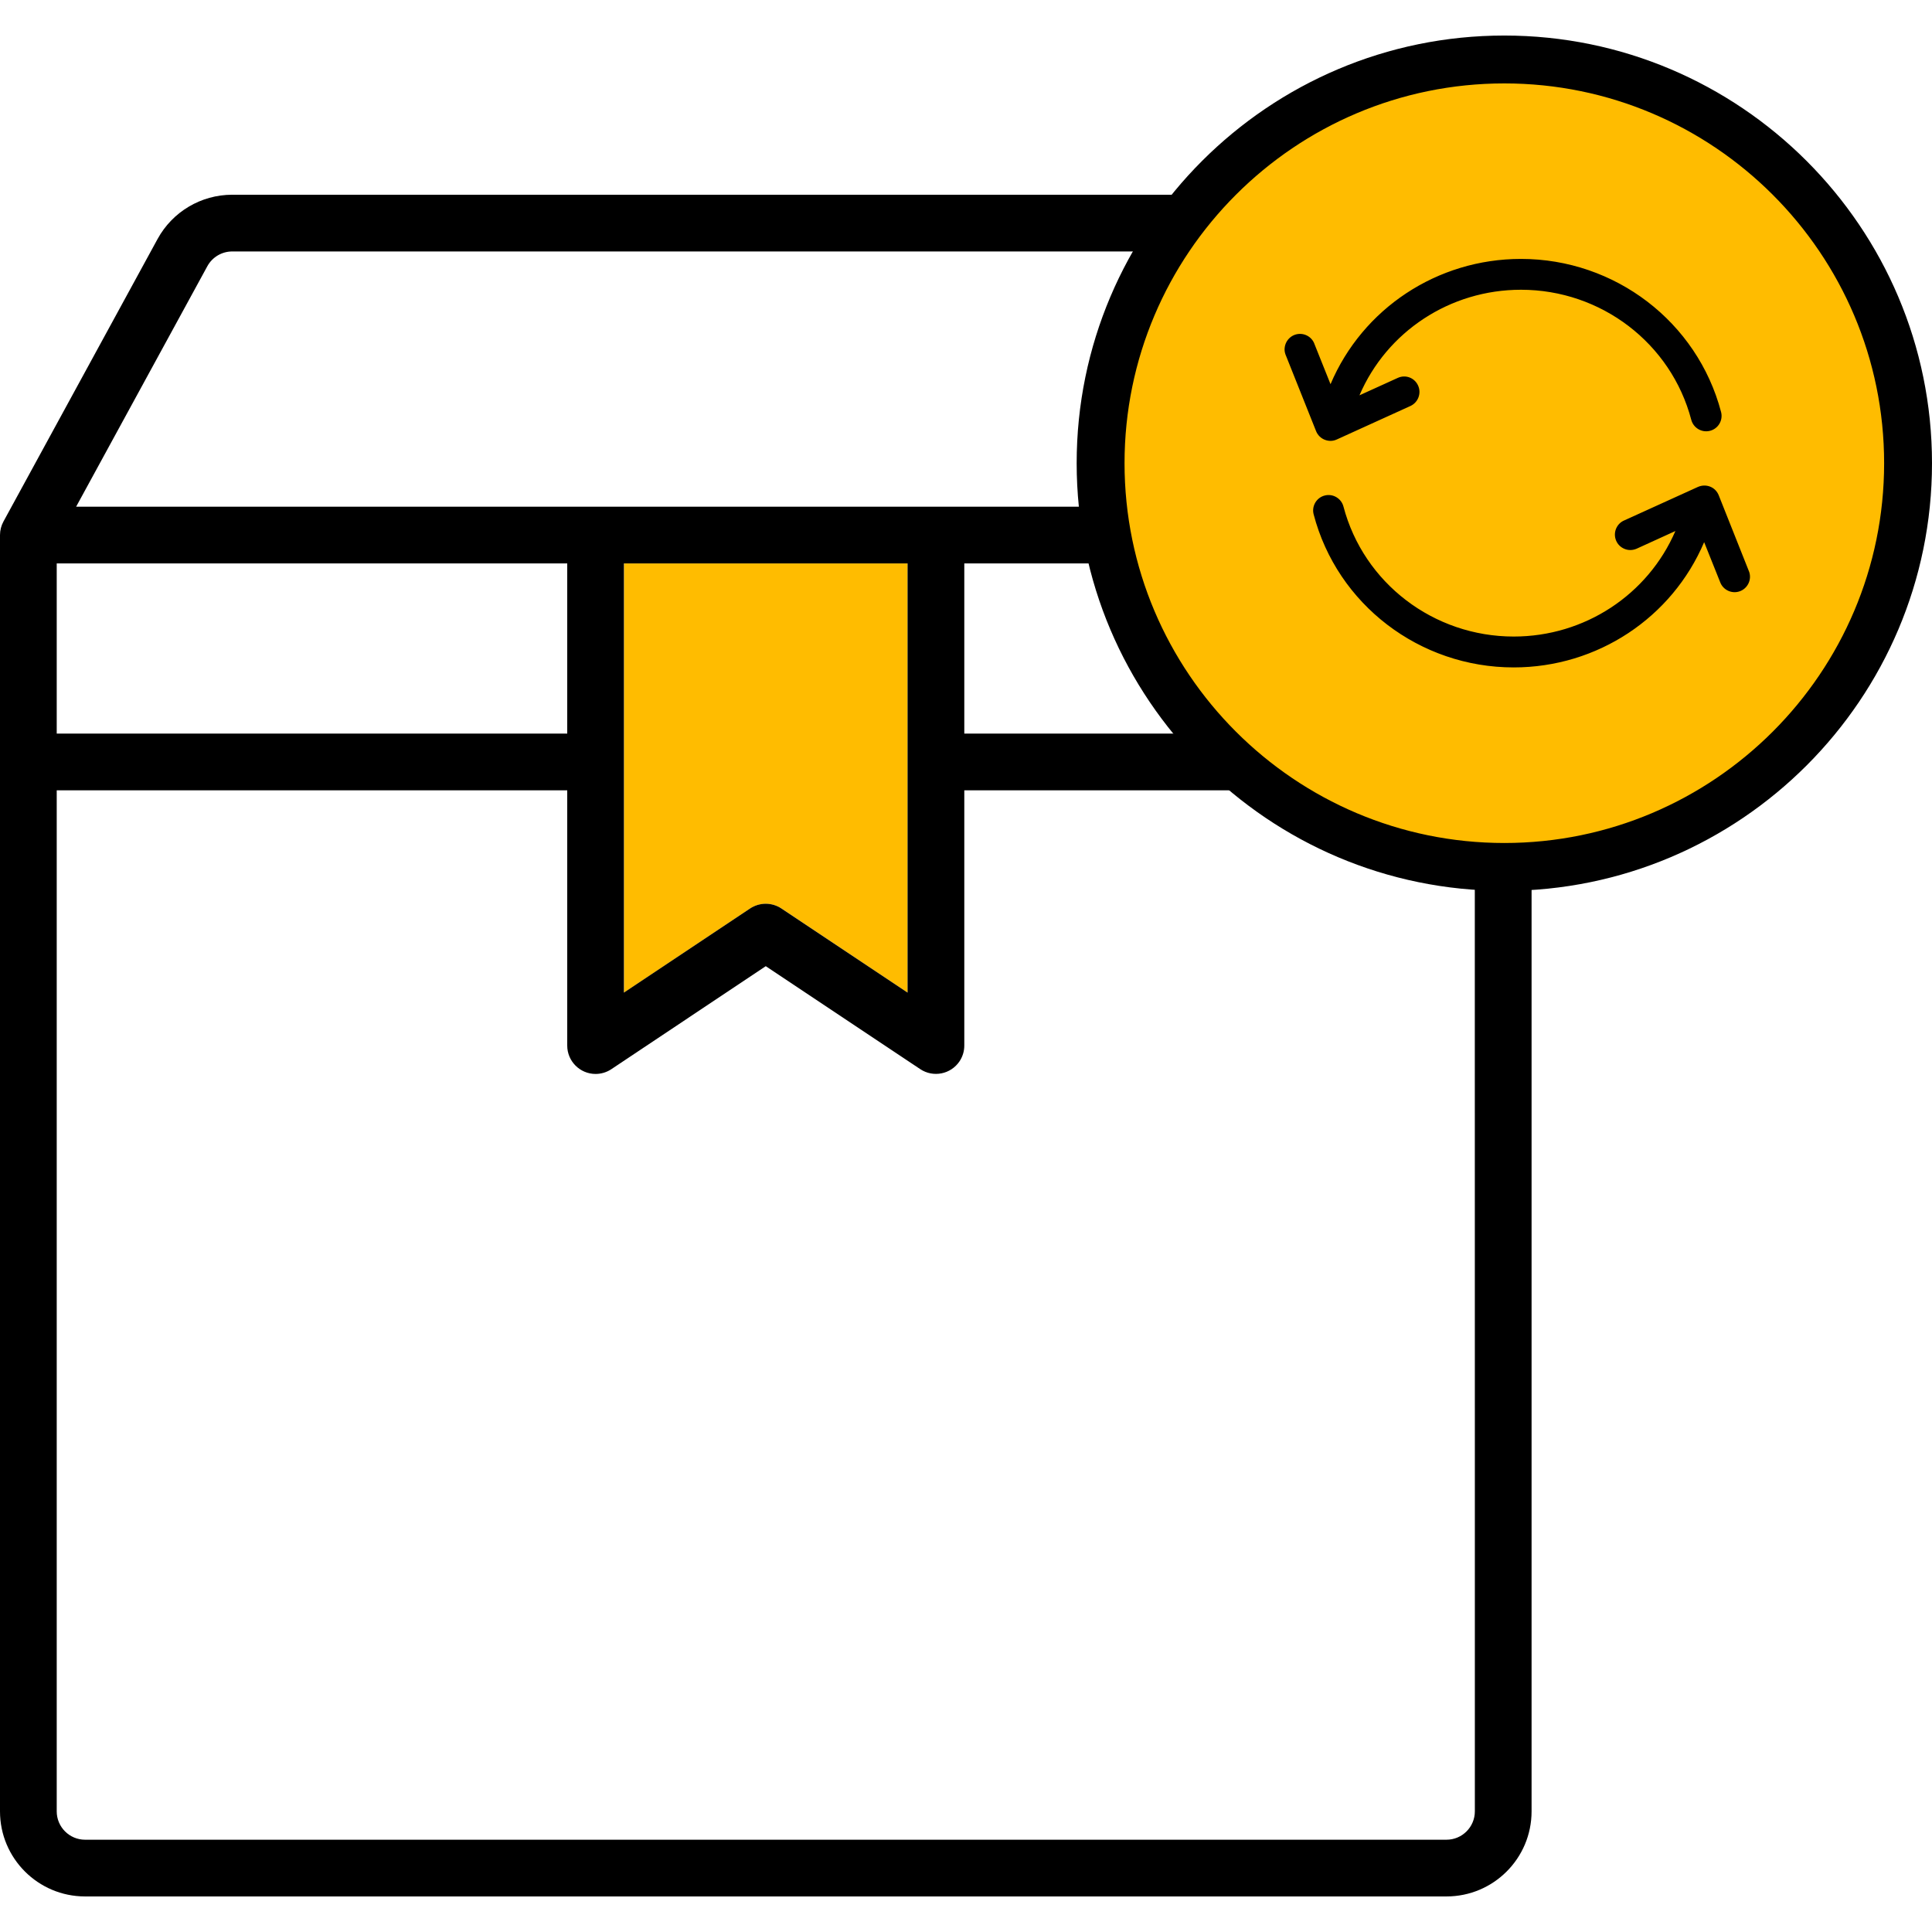
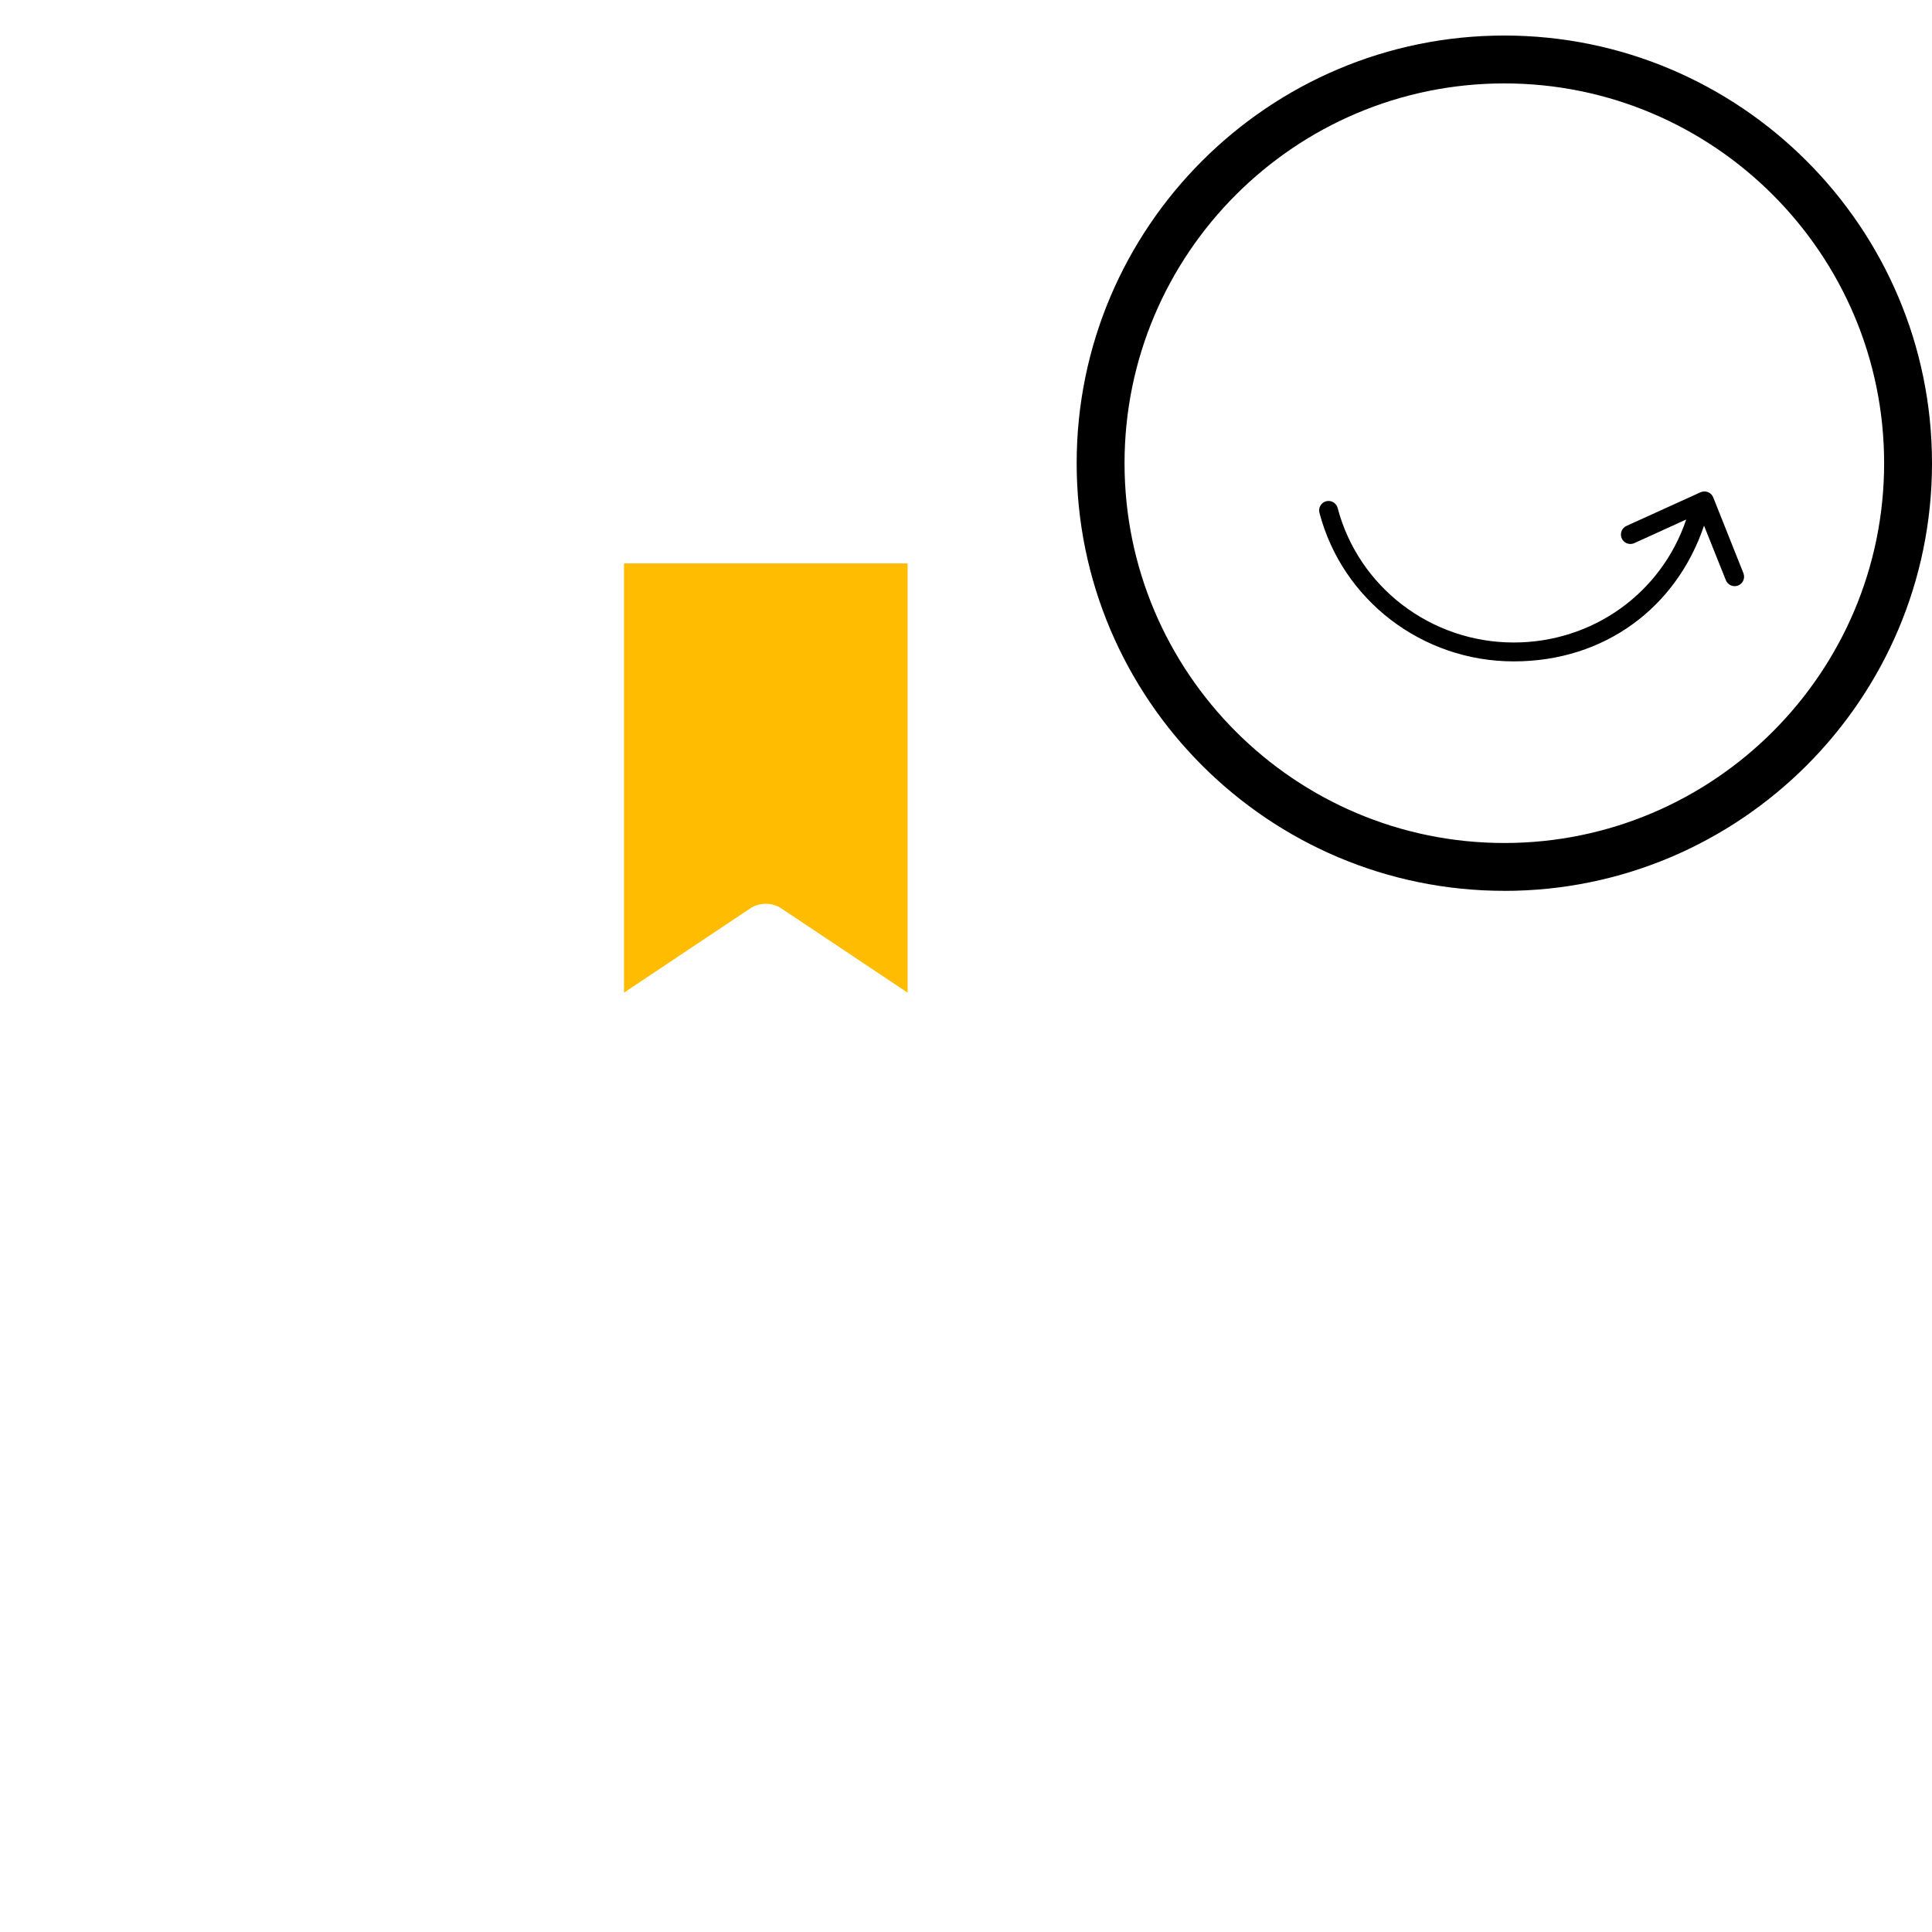
<svg xmlns="http://www.w3.org/2000/svg" width="500px" height="500px" viewBox="0 0 500 500" version="1.1">
  <title>2</title>
  <g id="Page-1" stroke="none" stroke-width="1" fill="none" fill-rule="evenodd">
    <g id="2">
      <g id="Group-10" transform="translate(0, 9.197)" fill-rule="nonzero">
        <path d="M234.89,136.62 L234.89,247.7 L202.27,225.93 C199.79,224.29 196.59,224.29 194.11,225.93 L161.49,247.7 L161.49,136.62 L234.9,136.62 L234.89,136.62 Z" id="Path" fill="#FFBC00" />
        <g id="Damage" transform="translate(0, 41.2)" fill="#000000">
-           <path d="M395.47,84.56 L355.6,11.47 C351.74,4.4 344.32,-2.84217094e-14 336.27,-2.84217094e-14 L60.1,-2.84217094e-14 C52.04,-2.84217094e-14 44.63,4.4 40.77,11.47 L0.9,84.56 C0.31,85.64 0,86.85 0,88.08 L0,418.38 C0,430.54 9.86,440.4 22.02,440.4 L374.35,440.4 C386.51,440.4 396.37,430.54 396.37,418.38 L396.37,88.08 C396.37,86.85 396.06,85.64 395.47,84.56 Z M146.8,139.46 L14.68,139.46 L14.68,95.42 L146.8,95.42 L146.8,139.46 L146.8,139.46 Z M161.48,95.42 L234.88,95.42 L234.88,206.49 L202.25,184.73 C199.78,183.08 196.57,183.08 194.1,184.73 L161.47,206.49 L161.47,95.42 L161.48,95.42 Z M249.56,95.42 L381.68,95.42 L381.68,139.46 L249.56,139.46 L249.56,95.42 L249.56,95.42 Z M53.66,18.5 C54.95,16.14 57.42,14.68 60.1,14.68 L336.27,14.68 C338.96,14.68 341.43,16.15 342.71,18.5 L376.67,80.74 L19.7,80.74 L53.66,18.5 Z M381.69,321.58 L381.69,418.38 C381.69,422.43 378.4,425.72 374.35,425.72 L22.02,425.72 C17.97,425.72 14.68,422.43 14.68,418.38 L14.68,154.14 L146.8,154.14 L146.8,220.2 C146.8,224.25 150.09,227.54 154.14,227.54 C155.59,227.54 157.01,227.11 158.21,226.31 L198.18,199.65 L238.15,226.29 C241.52,228.54 246.08,227.63 248.33,224.26 C249.13,223.06 249.56,221.65 249.56,220.2 L249.56,154.14 L381.68,154.14 L381.68,222.28" id="Shape" />
-         </g>
+           </g>
        <g id="Group" transform="translate(278.64, 0)">
-           <circle id="Oval" fill="#FFBC00" cx="110.69" cy="110.67" r="104.48" />
          <path d="M110.68,221.35 C49.65,221.35 0,171.7 0,110.67 C0,49.64 49.66,-3.55271368e-15 110.68,-3.55271368e-15 C171.7,-3.55271368e-15 221.36,49.65 221.36,110.68 C221.36,171.71 171.71,221.36 110.68,221.36 L110.68,221.35 Z M110.68,12.39 C56.48,12.39 12.39,56.48 12.39,110.68 C12.39,164.88 56.48,208.97 110.68,208.97 C164.88,208.97 208.97,164.88 208.97,110.68 C208.97,56.48 164.88,12.39 110.68,12.39 Z" id="Shape" fill="#000000" />
        </g>
        <g id="Group" transform="translate(332.447, 57.81)" fill="#000000">
          <g>
-             <path d="M10.953,45.36 C11.563,45.6 12.273,45.6 12.883,45.31 L31.963,36.64 C33.183,36.05 33.693,34.59 33.113,33.37 C32.553,32.2 31.163,31.66 29.963,32.2 L16.603,38.28 C22.983,19.2 40.743,6.45 61.193,6.45 C81.643,6.45 101.363,20.77 106.763,41.27 C107.103,42.56 108.453,43.35 109.743,43 C111.033,42.66 111.823,41.31 111.473,40.02 C105.513,17.4 84.843,1.56 61.193,1.56 C37.543,1.56 19.023,15.63 11.943,36.69 L6.323,22.64 C5.903,21.37 4.513,20.66 3.243,21.08 C1.973,21.5 1.263,22.89 1.683,24.16 C1.703,24.26 1.753,24.36 1.803,24.45 L9.593,44 C9.833,44.61 10.323,45.12 10.963,45.37 L10.953,45.36 Z" id="Path" />
-             <path d="M11.883,47.09 C11.383,47.09 10.873,46.99 10.393,46.8 C9.383,46.41 8.563,45.59 8.153,44.57 L0.353,25.02 C0.353,25.02 0.233,24.79 0.173,24.53 C-0.127,23.63 -0.037,22.55 0.443,21.59 C0.933,20.64 1.753,19.93 2.753,19.6 C4.853,18.92 7.103,20.06 7.783,22.15 L11.893,32.42 C20.173,12.87 39.493,0 61.183,0 C85.523,0 106.813,16.29 112.963,39.61 C113.523,41.74 112.253,43.92 110.123,44.48 C108.003,45.04 105.813,43.77 105.253,41.64 C100.033,21.82 81.913,7.98 61.183,7.98 C42.803,7.98 26.443,18.82 19.383,35.3 L29.323,30.78 C31.293,29.89 33.573,30.73 34.513,32.69 C35.473,34.68 34.623,37.07 32.643,38.03 L13.533,46.72 C13.023,46.96 12.463,47.09 11.893,47.09 L11.883,47.09 Z M3.973,22.51 C3.883,22.51 3.793,22.52 3.713,22.55 C3.413,22.65 3.263,22.87 3.193,23 C3.133,23.13 3.033,23.38 3.133,23.68 L3.223,23.88 L11.013,43.42 C11.103,43.65 11.283,43.83 11.503,43.92 L11.523,43.92 C11.753,44.02 12.013,44.02 12.203,43.92 L31.313,35.23 C31.503,35.14 31.663,34.96 31.743,34.73 C31.823,34.5 31.813,34.26 31.703,34.04 C31.503,33.62 30.993,33.42 30.583,33.61 L13.993,41.16 L15.123,37.79 C21.693,18.12 40.203,4.9 61.183,4.9 C83.313,4.9 102.663,19.69 108.243,40.87 C108.363,41.33 108.863,41.63 109.333,41.5 C109.803,41.38 110.083,40.88 109.963,40.41 C104.173,18.45 84.113,3.11 61.183,3.11 C39.453,3.11 20.253,16.81 13.393,37.19 L12.053,41.18 L4.873,23.22 C4.723,22.77 4.353,22.51 3.973,22.51 L3.973,22.51 Z" id="Shape" />
-           </g>
+             </g>
          <g transform="translate(7.392, 58.654)">
            <path d="M111.382,22.766 C111.382,22.766 111.332,22.666 111.332,22.616 L103.542,3.066 C103.302,2.456 102.812,1.946 102.172,1.696 C101.562,1.456 100.852,1.476 100.242,1.746 L81.162,10.416 C79.912,10.926 79.332,12.366 79.842,13.616 C80.352,14.866 81.792,15.446 83.042,14.936 L83.192,14.866 L96.552,8.786 C90.122,27.866 72.342,40.616 51.912,40.616 C30.482,40.616 11.742,26.296 6.342,5.796 C6.002,4.506 4.652,3.716 3.362,4.066 C2.072,4.406 1.282,5.756 1.632,7.046 C7.572,29.696 28.262,45.506 51.912,45.506 C75.562,45.506 94.062,31.436 101.162,10.376 L106.782,24.426 C107.242,25.696 108.642,26.356 109.912,25.896 C111.182,25.436 111.842,24.036 111.382,22.766 Z" id="Path" />
-             <path d="M51.912,47.066 C27.542,47.066 6.242,30.776 0.132,7.456 C-0.138,6.436 0.012,5.356 0.542,4.436 C1.082,3.516 1.942,2.856 2.972,2.586 C3.992,2.316 5.072,2.456 5.992,2.996 C6.912,3.536 7.572,4.396 7.842,5.416 C13.062,25.236 31.182,39.076 51.912,39.076 C70.272,39.076 86.642,28.246 93.752,11.766 L83.712,16.346 C82.642,16.796 81.542,16.796 80.552,16.376 C79.572,15.966 78.802,15.206 78.402,14.226 C77.992,13.236 77.992,12.146 78.402,11.156 C78.812,10.176 79.572,9.406 80.552,9.006 L99.582,0.356 C100.602,-0.094 101.742,-0.114 102.732,0.276 C103.732,0.656 104.552,1.476 104.962,2.506 L112.862,22.376 C113.522,24.406 112.452,26.616 110.432,27.356 C108.372,28.106 106.072,27.036 105.322,24.966 L101.192,14.646 C92.892,34.196 73.572,47.066 51.902,47.066 L51.912,47.066 Z M3.982,5.546 C3.912,5.546 3.832,5.546 3.762,5.576 C3.452,5.656 3.292,5.866 3.222,5.986 C3.102,6.196 3.072,6.436 3.132,6.656 C8.892,28.626 28.952,43.956 51.912,43.956 C73.612,43.956 92.822,30.256 99.702,9.876 L101.042,5.896 L108.222,23.846 C108.322,24.116 108.492,24.306 108.702,24.406 C108.912,24.506 109.152,24.516 109.372,24.436 C109.822,24.276 110.062,23.806 109.932,23.356 L109.802,23.006 L102.082,3.646 C101.992,3.416 101.812,3.236 101.602,3.156 C101.372,3.066 101.082,3.076 100.852,3.176 L81.782,11.846 C81.442,11.986 81.312,12.216 81.252,12.346 C81.162,12.576 81.152,12.826 81.252,13.046 C81.372,13.336 81.602,13.466 81.732,13.526 C81.962,13.616 82.202,13.626 82.432,13.526 L99.142,5.916 L98.002,9.296 C91.382,28.966 72.852,42.186 51.902,42.186 C29.772,42.186 10.412,27.396 4.842,6.216 C4.762,5.916 4.552,5.746 4.432,5.676 C4.292,5.596 4.132,5.556 3.982,5.556 L3.982,5.546 Z" id="Shape" />
          </g>
        </g>
      </g>
    </g>
  </g>
</svg>